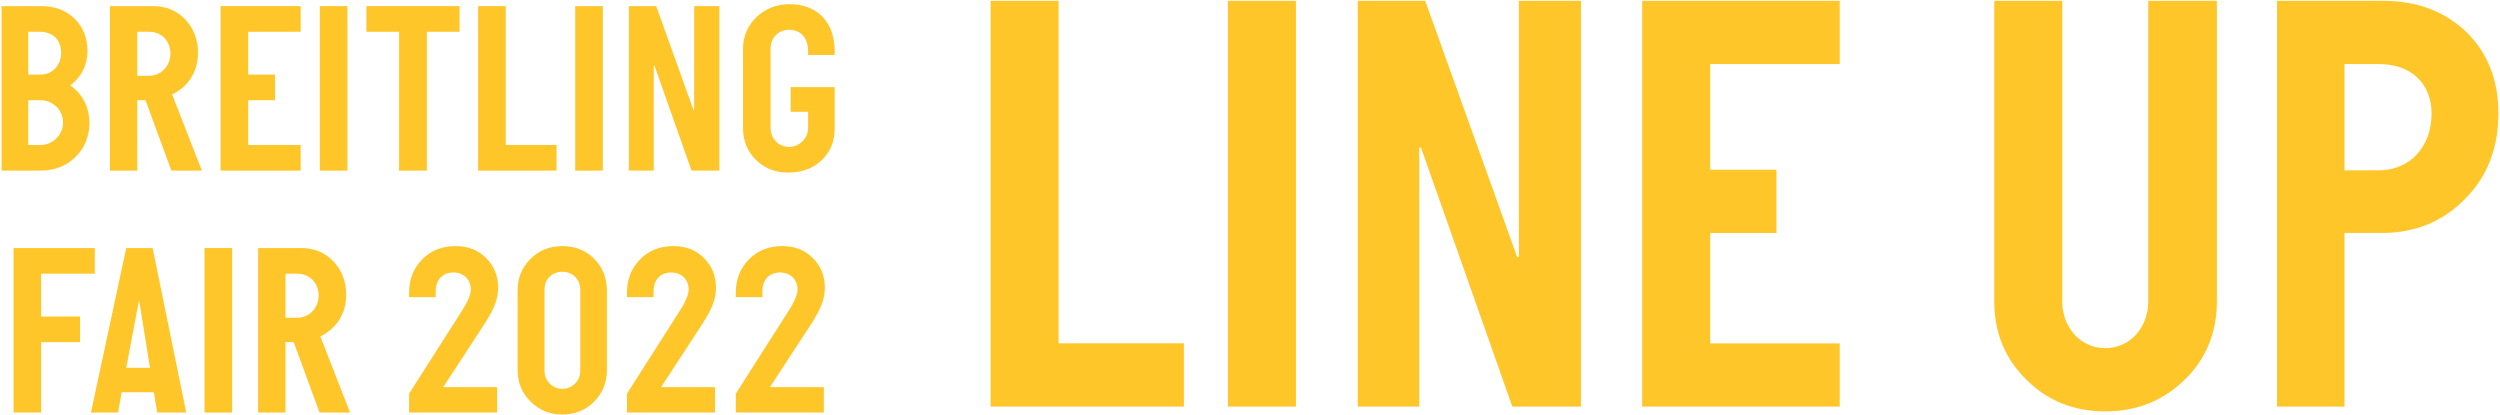
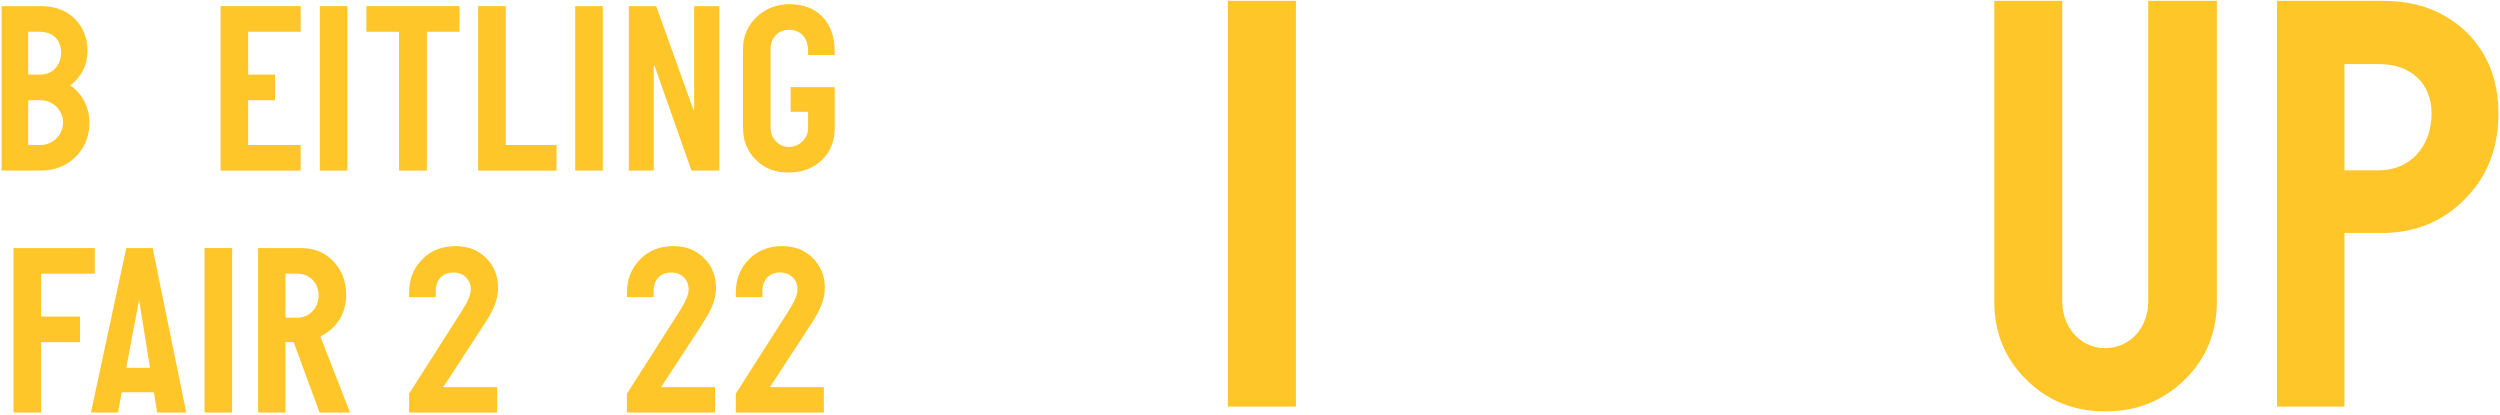
<svg xmlns="http://www.w3.org/2000/svg" version="1.1" x="0px" y="0px" viewBox="0 0 620 103" style="enable-background:new 0 0 620 103;" xml:space="preserve">
  <style type="text/css">
	.st0{fill:#FFC629;}
</style>
-   <path class="st0" d="M293.612,85.154v15.688h-47.95V0.205h16.872v84.949H293.612z" />
  <path class="st0" d="M321.391,0.205v100.637h-16.872V0.205H321.391z" />
-   <path class="st0" d="M392.074,0.205v100.637h-17.02l-22.644-64.23h-0.443v64.23h-15.244V0.205h16.724l22.791,63.49h0.444V0.205  H392.074z" />
-   <path class="st0" d="M456.247,85.154v15.688h-48.986V0.205h48.986v15.688h-32.115v26.195h16.428v15.688h-16.428v27.379H456.247z" />
  <path class="st0" d="M532.761,74.795V0.205h17.02v74.59c0,7.695-2.664,14.207-7.992,19.387s-11.84,7.844-19.684,7.844  s-14.355-2.664-19.535-7.844c-5.327-5.18-7.991-11.691-7.991-19.387V0.205h16.871v74.59c0,6.512,4.588,11.543,10.655,11.543  C528.173,86.338,532.761,81.307,532.761,74.795z" />
  <path class="st0" d="M581.423,57.775v43.066h-16.724V0.205h26.195c8.436,0,15.243,2.516,20.719,7.695  c5.328,5.18,7.992,11.988,7.992,20.275c0,8.584-2.812,15.688-8.288,21.164c-5.476,5.623-12.432,8.436-20.571,8.436H581.423z   M581.423,15.893v26.344h8.583c7.548,0,13.023-5.772,13.023-14.061c0-7.547-5.18-12.283-13.023-12.283H581.423z" />
  <path class="st0" d="M18.754,38.895c-2.34,2.28-5.22,3.42-8.7,3.42h-9.66V1.517h9.78c3.419,0,6.18,1.021,8.339,3.12  c2.1,2.1,3.18,4.74,3.18,8.039c0,3.42-1.44,6.301-4.26,8.52c2.94,1.98,4.74,5.4,4.74,9.24  C22.173,33.795,21.033,36.615,18.754,38.895z M6.994,7.877v10.619h3.06c2.94,0,5.1-2.28,5.1-5.46s-2.1-5.159-5.28-5.159H6.994z   M6.994,24.855v11.1h3.06c3.06,0,5.58-2.52,5.58-5.58c0-3.06-2.52-5.52-5.58-5.52H6.994z" />
-   <path class="st0" d="M50.061,42.314h-7.56l-6.42-17.459h-2.04v17.459h-6.78V1.517h10.68c3.18,0,5.879,1.08,7.979,3.3  c2.1,2.221,3.18,4.98,3.18,8.279c0,4.561-2.28,8.34-6.419,10.32L50.061,42.314z M34.042,7.877v10.919h2.94  c2.939,0,5.28-2.399,5.28-5.521c0-3.119-2.22-5.398-5.28-5.398H34.042z" />
  <path class="st0" d="M74.565,35.955v6.359H54.706V1.517h19.859v6.36H61.546v10.619h6.66v6.359h-6.66v11.1H74.565z" />
-   <path class="st0" d="M86.151,1.517v40.798h-6.84V1.517H86.151z" />
+   <path class="st0" d="M86.151,1.517v40.798h-6.84V1.517z" />
  <path class="st0" d="M105.866,7.877v34.438h-6.9V7.877h-8.1v-6.36h23.099v6.36H105.866z" />
  <path class="st0" d="M138.02,35.955v6.359h-19.439V1.517h6.84v34.438H138.02z" />
  <path class="st0" d="M149.497,1.517v40.798h-6.84V1.517H149.497z" />
  <path class="st0" d="M178.392,1.517v40.798h-6.9l-9.179-26.039h-0.18v26.039h-6.18V1.517h6.78l9.24,25.739h0.18V1.517H178.392z" />
  <path class="st0" d="M200.406,31.756v-4.021h-4.32v-6.12h10.919v10.141c0,3.299-1.08,5.939-3.24,7.979  c-2.16,2.041-4.92,3.061-8.28,3.061c-3.18,0-5.88-1.02-7.979-3.119c-2.16-2.101-3.24-4.74-3.24-7.92v-19.68  c0-3.061,1.14-5.699,3.36-7.859c2.22-2.1,4.979-3.18,8.159-3.18c6.96,0,11.22,4.5,11.22,11.699v0.9h-6.6v-0.9  c0-3.359-1.8-5.34-4.74-5.34c-2.64,0-4.56,1.98-4.56,4.68v19.68c0,2.58,1.98,4.68,4.56,4.68  C198.246,36.436,200.406,34.336,200.406,31.756z" />
  <path class="st0" d="M10.191,84.855v17.459h-6.84V61.517H23.51v6.36H10.191v10.619h9.66v6.359H10.191z" />
  <path class="st0" d="M37.85,61.517l8.34,40.798h-7.2l-0.84-5.039h-7.98l-0.9,5.039h-6.72l8.76-40.798H37.85z M31.311,91.215h5.88  l-2.64-16.498h-0.12L31.311,91.215z" />
  <path class="st0" d="M57.56,61.517v40.798h-6.84V61.517H57.56z" />
  <path class="st0" d="M86.815,102.314h-7.56l-6.42-17.459h-2.04v17.459h-6.78V61.517h10.68c3.18,0,5.879,1.08,7.979,3.3  c2.1,2.221,3.18,4.98,3.18,8.279c0,4.561-2.28,8.34-6.419,10.32L86.815,102.314z M70.796,67.877v10.919h2.94  c2.939,0,5.28-2.399,5.28-5.521c0-3.119-2.22-5.398-5.28-5.398H70.796z" />
  <path class="st0" d="M123.294,96.016v6.299h-21.839v-4.68l13.08-20.52c1.5-2.34,2.22-4.079,2.22-5.339c0-2.399-1.74-4.2-4.32-4.2  c-2.7,0-4.38,1.801-4.38,4.68v1.44h-6.6v-1.14c0-3.301,1.08-6,3.24-8.221c2.16-2.219,4.92-3.299,8.28-3.299  c3.06,0,5.58,0.959,7.56,2.939s3,4.439,3,7.379c0,2.641-0.9,5.16-3.36,8.94l-10.26,15.72H123.294z" />
-   <path class="st0" d="M147.33,64.156c2.1,2.1,3.18,4.74,3.18,7.92v19.68c0,3.119-1.08,5.76-3.18,7.859c-2.1,2.1-4.74,3.18-7.86,3.18  c-3.12,0-5.76-1.08-7.859-3.18c-2.16-2.1-3.24-4.68-3.24-7.859v-19.68c0-3.18,1.08-5.82,3.24-7.92c2.1-2.1,4.74-3.119,7.859-3.119  C142.591,61.037,145.23,62.057,147.33,64.156z M143.91,91.996v-20.16c0-2.58-1.98-4.439-4.44-4.439c-2.58,0-4.44,1.859-4.44,4.439  v20.16c0,2.459,1.98,4.439,4.44,4.439S143.91,94.455,143.91,91.996z" />
  <path class="st0" d="M177.323,96.016v6.299h-21.839v-4.68l13.08-20.52c1.5-2.34,2.22-4.079,2.22-5.339c0-2.399-1.74-4.2-4.32-4.2  c-2.7,0-4.38,1.801-4.38,4.68v1.44h-6.6v-1.14c0-3.301,1.08-6,3.24-8.221c2.16-2.219,4.92-3.299,8.28-3.299  c3.06,0,5.58,0.959,7.56,2.939s3,4.439,3,7.379c0,2.641-0.9,5.16-3.36,8.94l-10.26,15.72H177.323z" />
  <path class="st0" d="M204.318,96.016v6.299h-21.839v-4.68l13.08-20.52c1.5-2.34,2.22-4.079,2.22-5.339c0-2.399-1.74-4.2-4.32-4.2  c-2.7,0-4.38,1.801-4.38,4.68v1.44h-6.6v-1.14c0-3.301,1.08-6,3.24-8.221c2.16-2.219,4.92-3.299,8.28-3.299  c3.06,0,5.58,0.959,7.56,2.939s3,4.439,3,7.379c0,2.641-0.9,5.16-3.36,8.94l-10.26,15.72H204.318z" />
</svg>